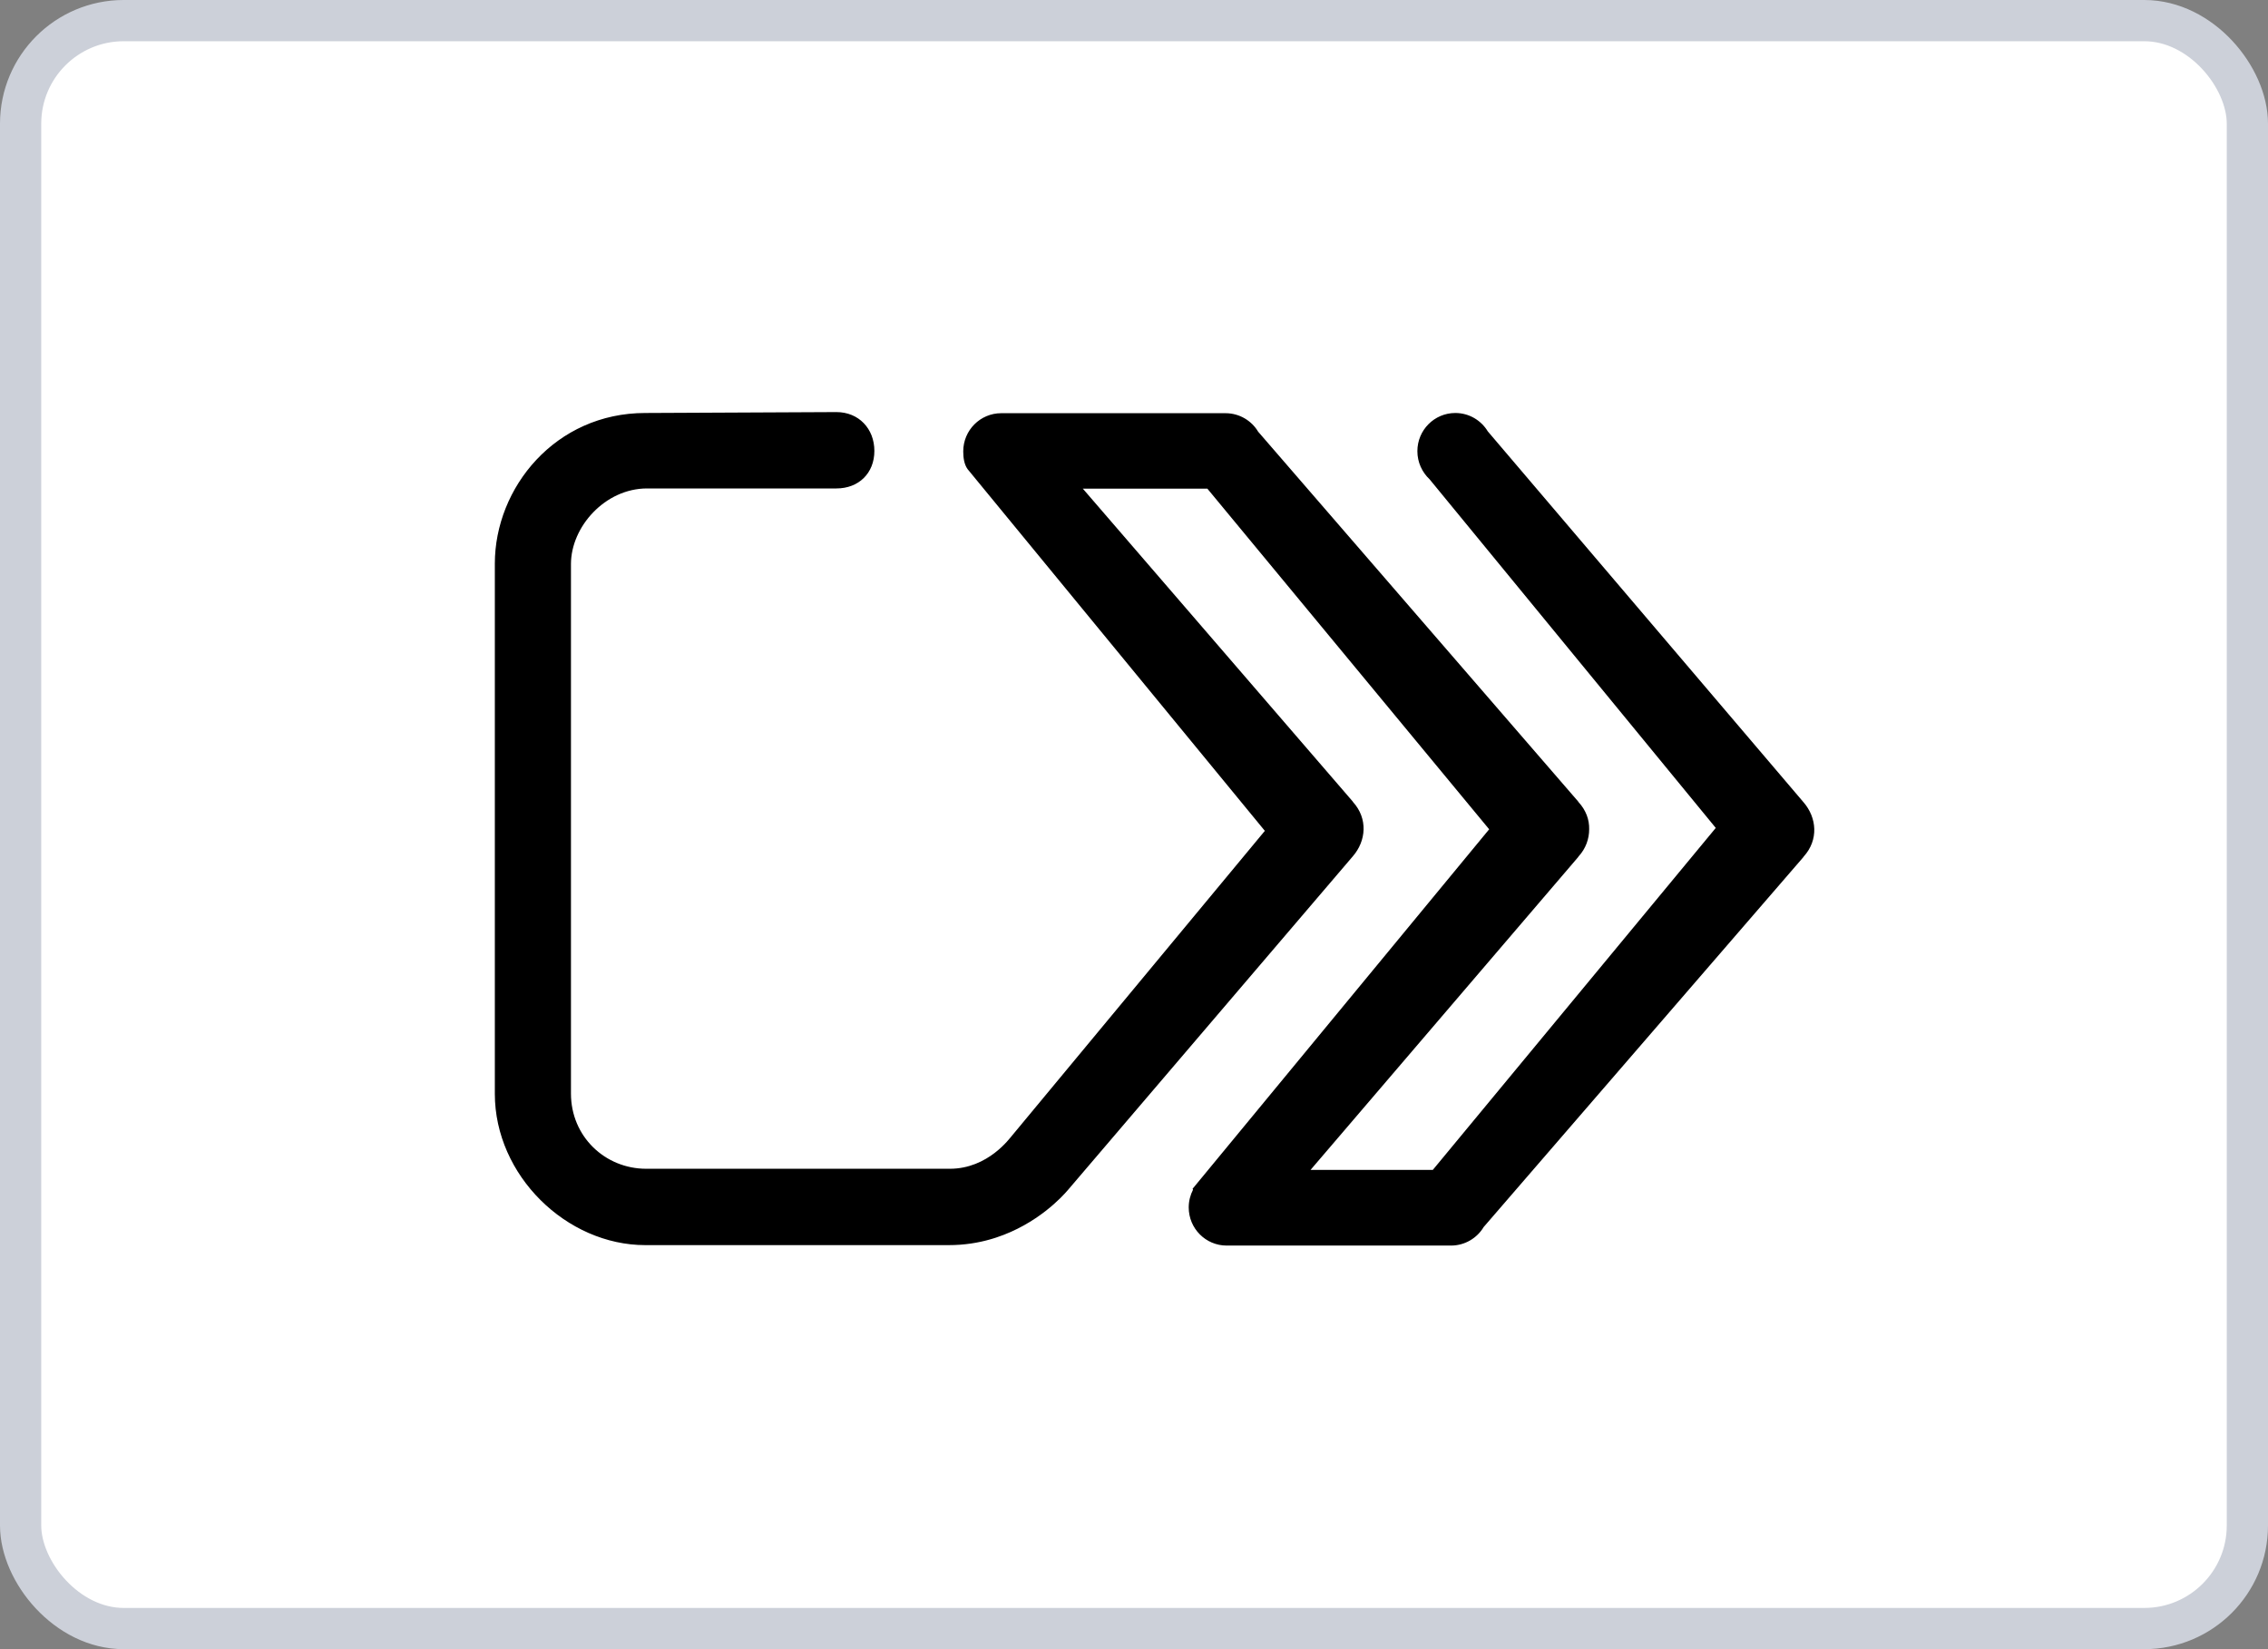
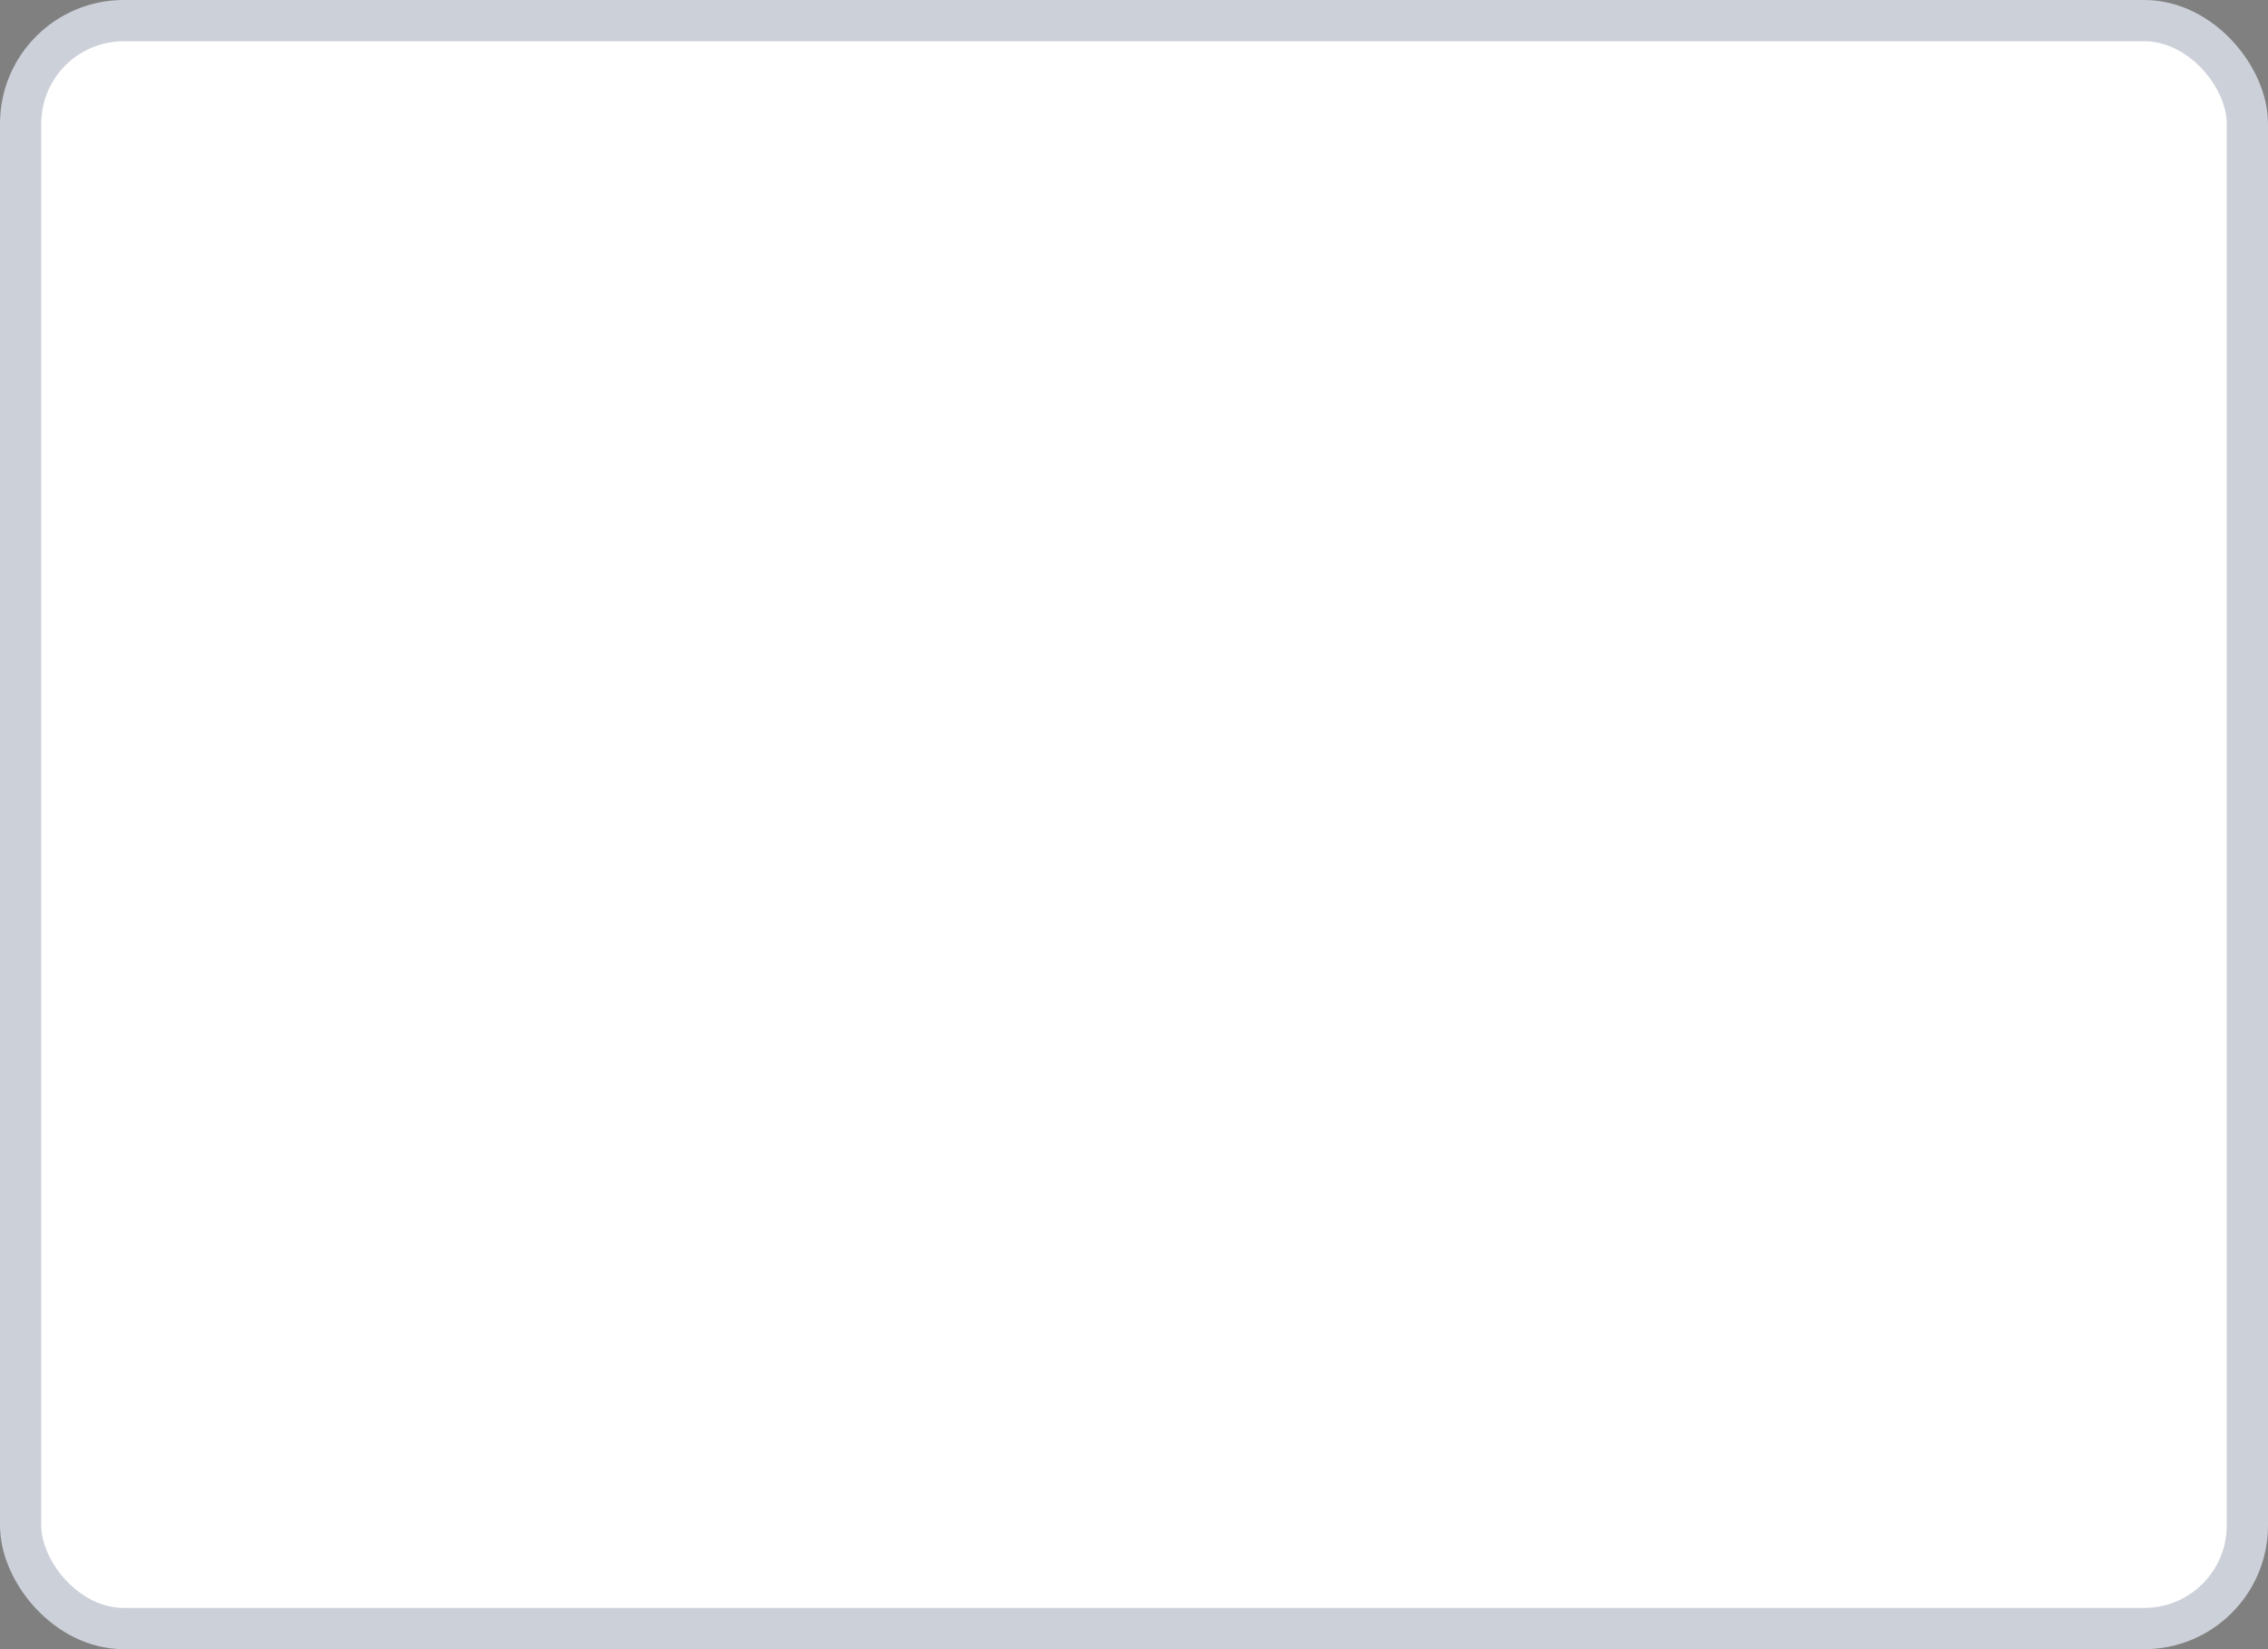
<svg xmlns="http://www.w3.org/2000/svg" width="55" height="40" viewBox="0 0 55 40" fill="none">
  <rect x="0" y="0" width="55" height="40" fill="#808080" stroke="none" />
  <rect x="0.5" y="0.5" width="54" height="39" rx="2.5" fill="white" stroke="#CCD0D9" />
  <g clip-path="url(#clip0_6267_14791)">
-     <path d="M36.08 10.463C35.92 10.198 35.628 10.017 35.292 10.017C34.785 10.017 34.372 10.43 34.372 10.943C34.372 11.213 34.487 11.455 34.669 11.626L41.608 20.081L34.746 28.376H33.997H31.781L38.268 20.792C38.274 20.786 38.274 20.781 38.279 20.775C38.461 20.577 38.538 20.34 38.538 20.114C38.544 19.882 38.461 19.651 38.279 19.453C38.274 19.447 38.274 19.442 38.268 19.436L30.519 10.48L30.513 10.474C30.354 10.204 30.056 10.022 29.72 10.022H24.28C23.773 10.022 23.359 10.435 23.359 10.948C23.359 11.102 23.381 11.262 23.464 11.378L30.673 20.152L24.533 27.555C24.495 27.593 23.966 28.348 23.034 28.348H15.671C14.673 28.348 13.846 27.566 13.846 26.524V13.682C13.846 12.778 14.673 11.847 15.693 11.847H20.284C20.824 11.847 21.204 11.477 21.204 10.937C21.204 10.397 20.824 9.995 20.284 9.995L15.649 10.017C13.466 10.017 12 11.83 12 13.671V26.529C12 28.508 13.736 30.2 15.649 30.2H23.012C23.381 30.2 23.723 30.145 24.026 30.057C24.07 30.046 24.114 30.029 24.153 30.018C25.162 29.688 25.773 29.01 25.895 28.866L32.806 20.77C33.132 20.395 33.175 19.855 32.812 19.453C32.806 19.447 32.806 19.442 32.801 19.436L26.259 11.852H28.529H29.279L36.113 20.114L28.921 28.833C28.921 28.833 28.921 28.844 28.932 28.855C28.866 28.982 28.827 29.131 28.827 29.285C28.827 29.798 29.24 30.211 29.747 30.211H35.187C35.523 30.211 35.821 30.029 35.981 29.759L35.986 29.754L43.73 20.792C43.736 20.786 43.736 20.781 43.741 20.775C44.105 20.373 44.061 19.833 43.736 19.458L36.08 10.463Z" fill="black" />
+     <path d="M36.08 10.463C35.92 10.198 35.628 10.017 35.292 10.017C34.785 10.017 34.372 10.43 34.372 10.943C34.372 11.213 34.487 11.455 34.669 11.626L41.608 20.081H33.997H31.781L38.268 20.792C38.274 20.786 38.274 20.781 38.279 20.775C38.461 20.577 38.538 20.34 38.538 20.114C38.544 19.882 38.461 19.651 38.279 19.453C38.274 19.447 38.274 19.442 38.268 19.436L30.519 10.48L30.513 10.474C30.354 10.204 30.056 10.022 29.72 10.022H24.28C23.773 10.022 23.359 10.435 23.359 10.948C23.359 11.102 23.381 11.262 23.464 11.378L30.673 20.152L24.533 27.555C24.495 27.593 23.966 28.348 23.034 28.348H15.671C14.673 28.348 13.846 27.566 13.846 26.524V13.682C13.846 12.778 14.673 11.847 15.693 11.847H20.284C20.824 11.847 21.204 11.477 21.204 10.937C21.204 10.397 20.824 9.995 20.284 9.995L15.649 10.017C13.466 10.017 12 11.83 12 13.671V26.529C12 28.508 13.736 30.2 15.649 30.2H23.012C23.381 30.2 23.723 30.145 24.026 30.057C24.07 30.046 24.114 30.029 24.153 30.018C25.162 29.688 25.773 29.01 25.895 28.866L32.806 20.77C33.132 20.395 33.175 19.855 32.812 19.453C32.806 19.447 32.806 19.442 32.801 19.436L26.259 11.852H28.529H29.279L36.113 20.114L28.921 28.833C28.921 28.833 28.921 28.844 28.932 28.855C28.866 28.982 28.827 29.131 28.827 29.285C28.827 29.798 29.24 30.211 29.747 30.211H35.187C35.523 30.211 35.821 30.029 35.981 29.759L35.986 29.754L43.73 20.792C43.736 20.786 43.736 20.781 43.741 20.775C44.105 20.373 44.061 19.833 43.736 19.458L36.08 10.463Z" fill="black" />
  </g>
  <defs>
    <clipPath id="clip0_6267_14791">
-       <rect width="32" height="20.211" fill="white" transform="translate(12 10)" />
-     </clipPath>
+       </clipPath>
  </defs>
</svg>